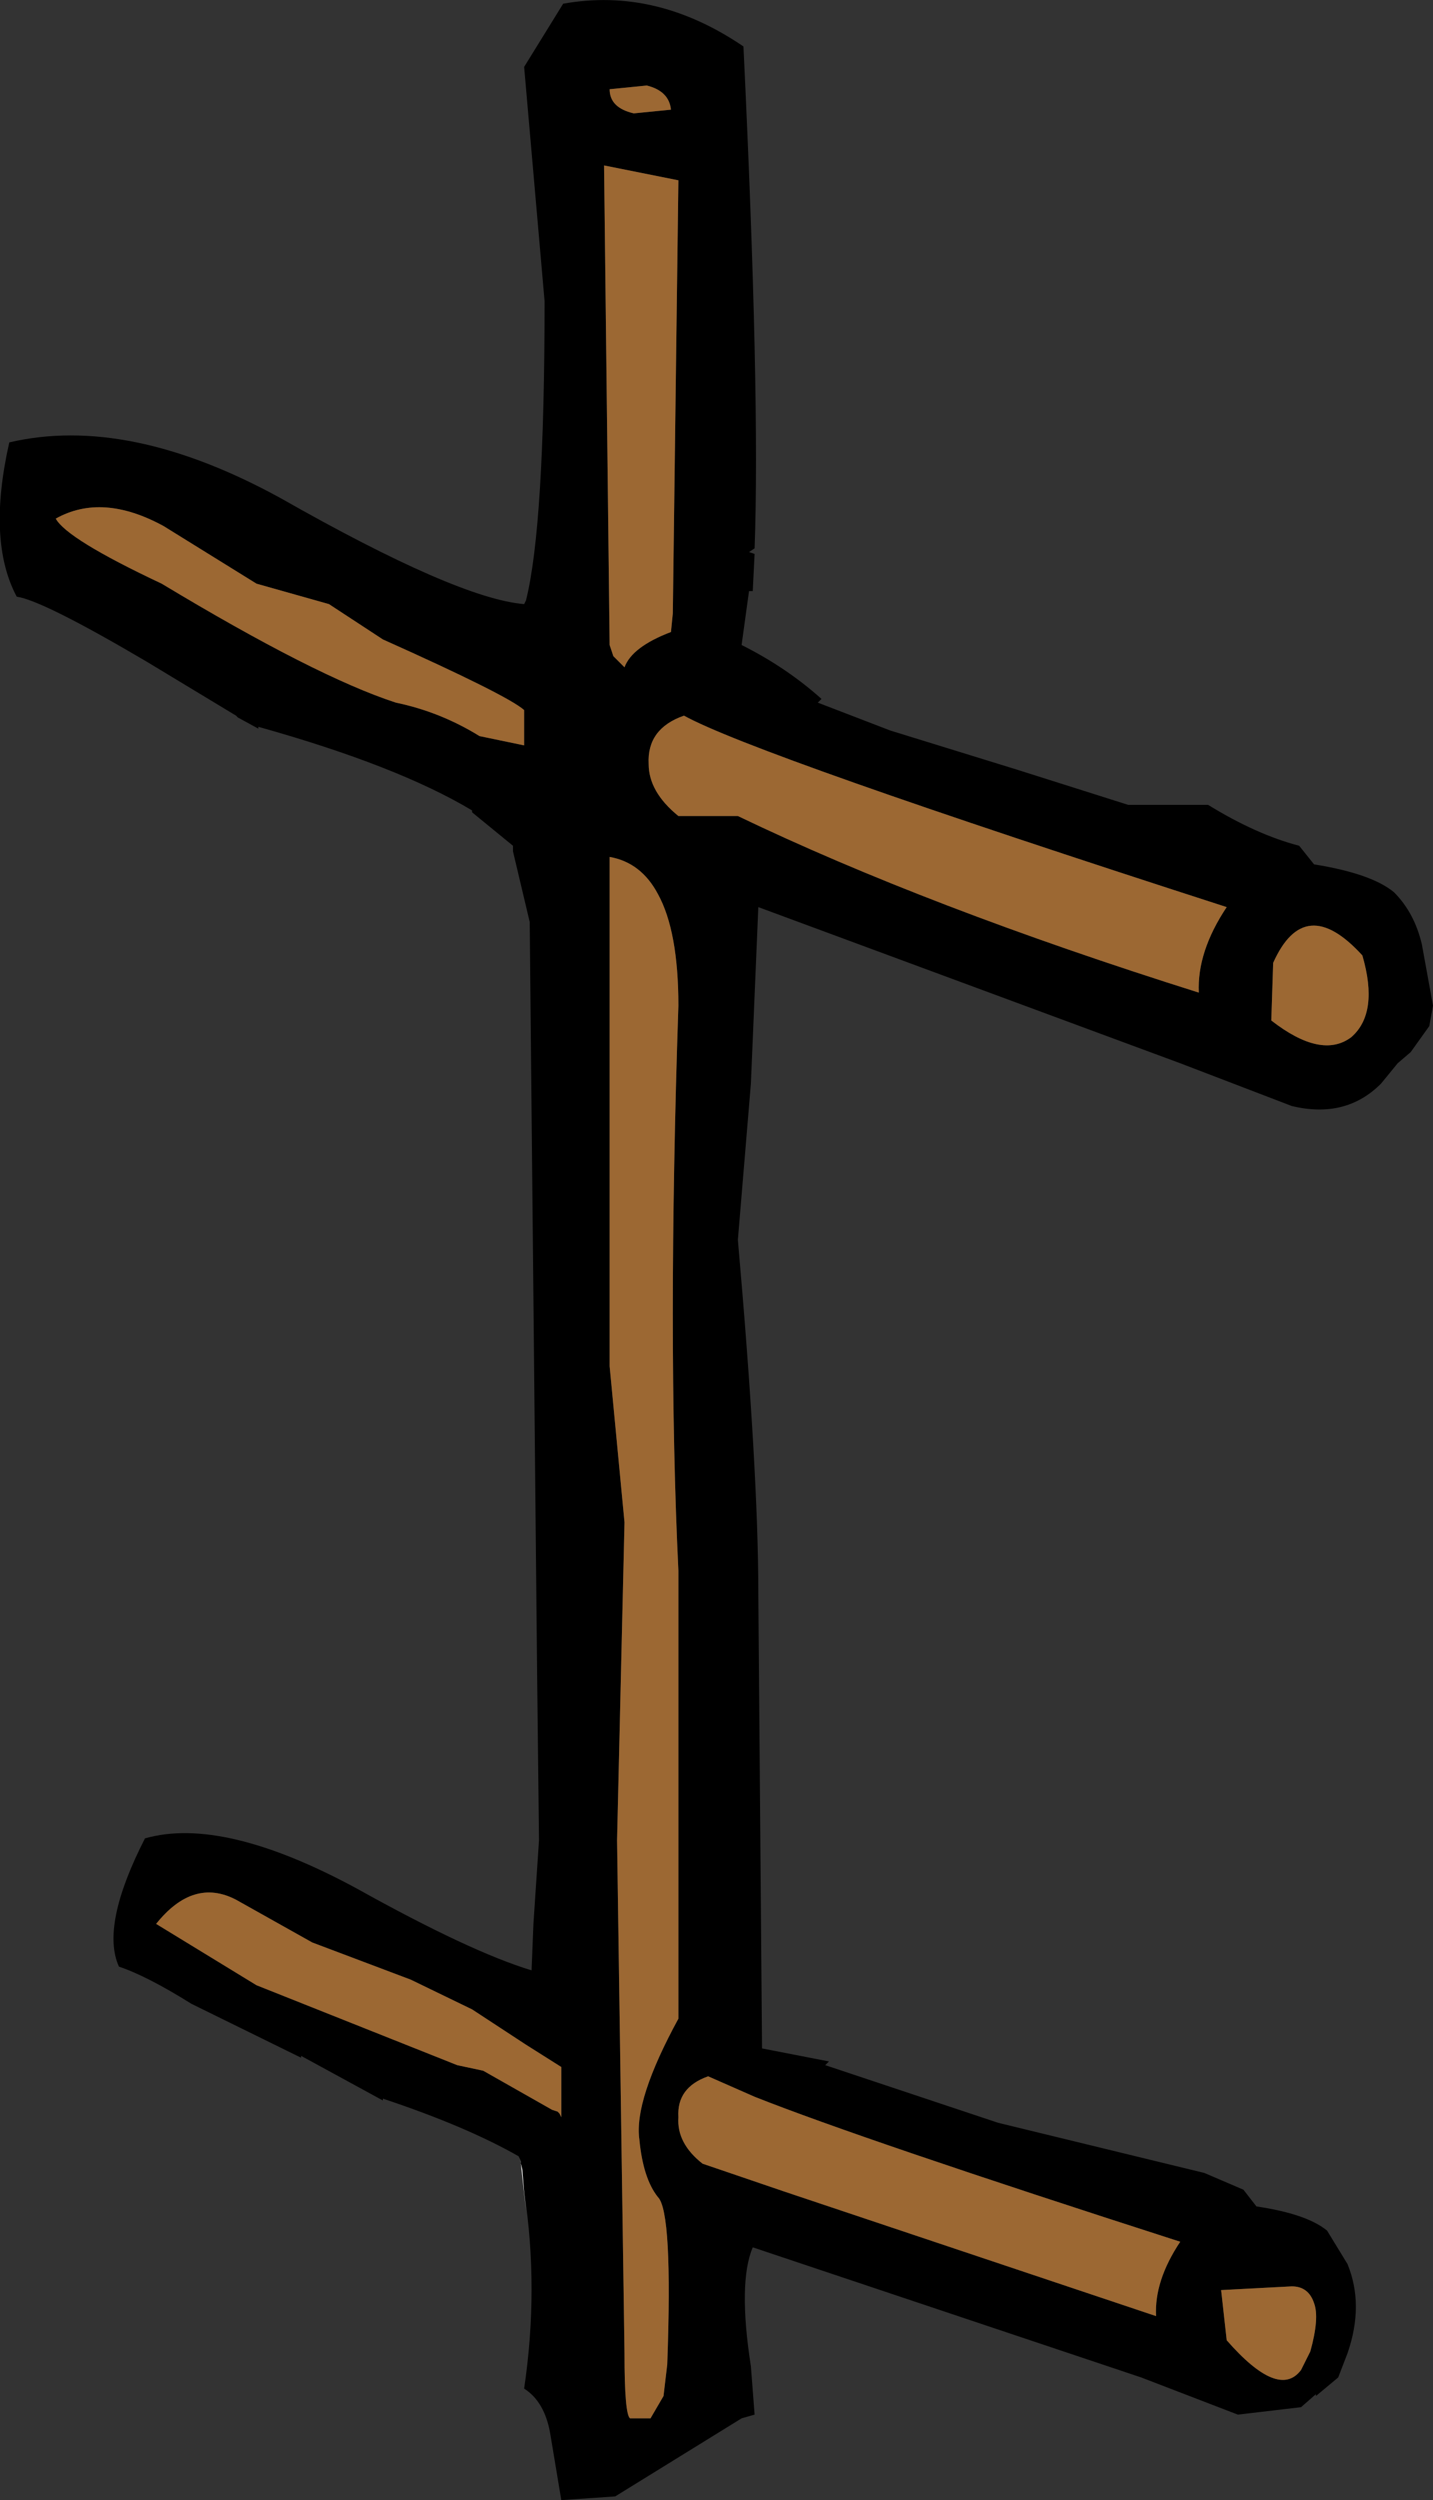
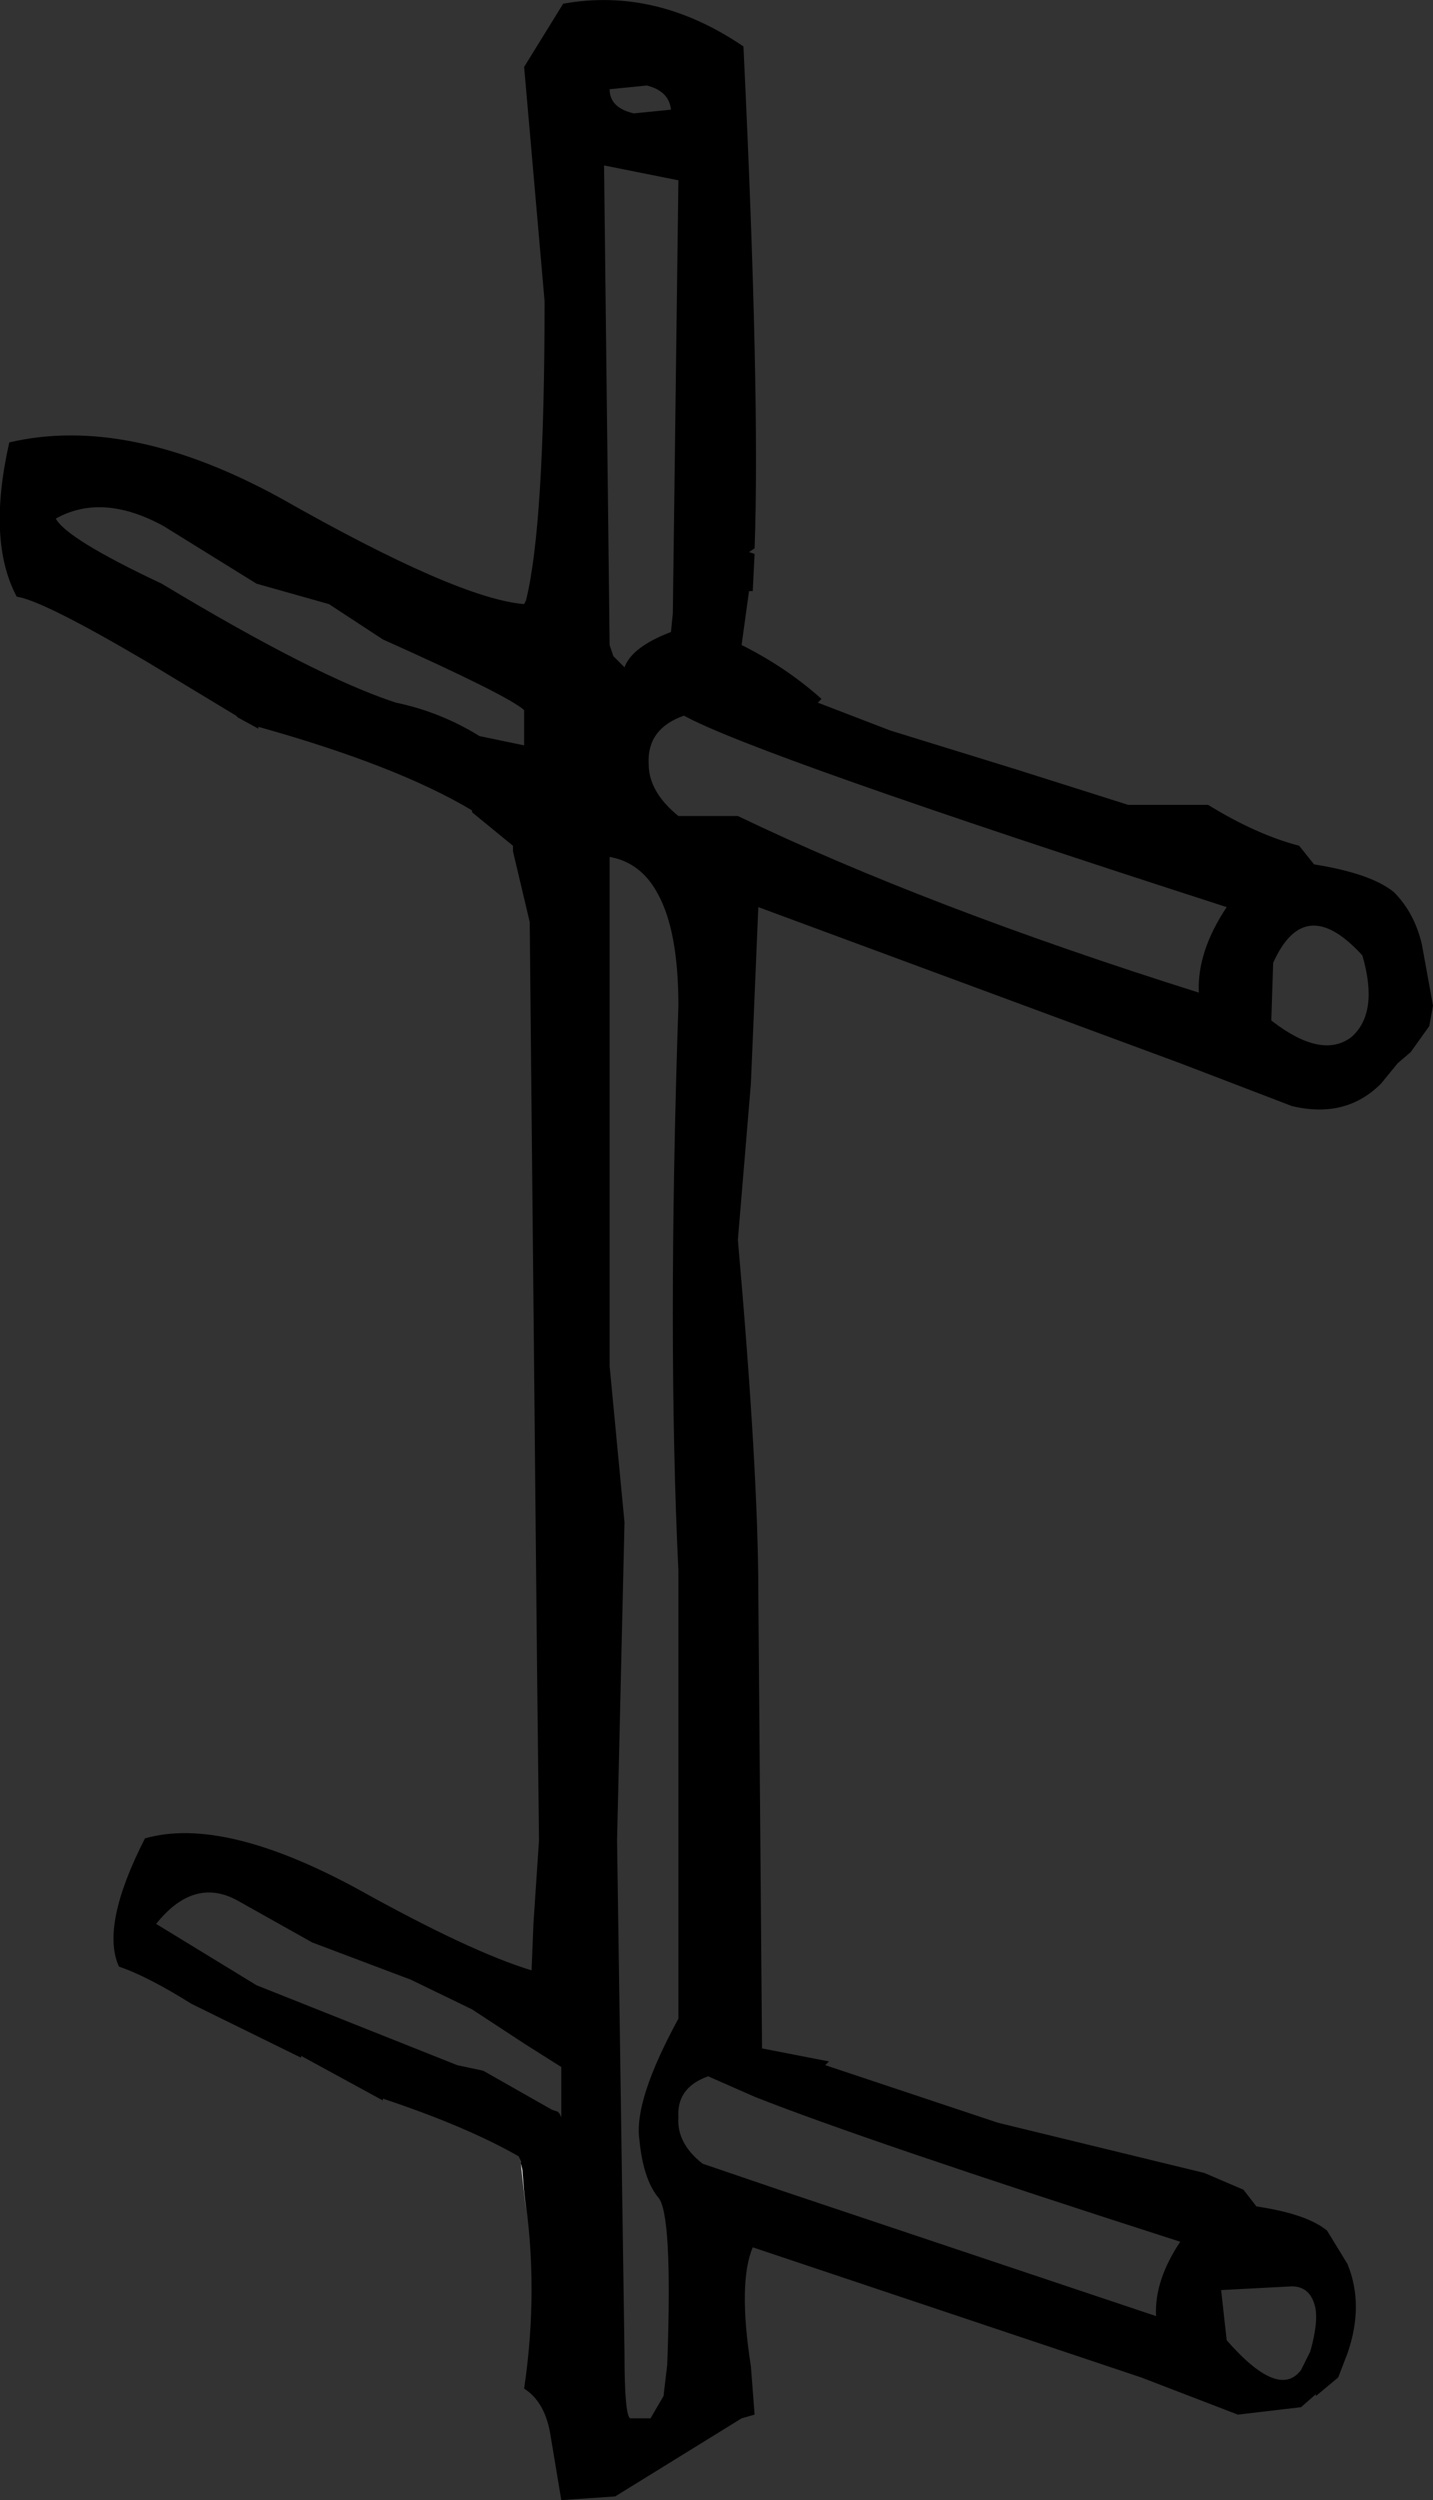
<svg xmlns="http://www.w3.org/2000/svg" height="67.25px" width="38.55px">
  <rect width="100%" height="100%" fill="#333333" stroke="none" />
  <g transform="matrix(1.0, 0.0, 0.0, 1.0, -0.65, 3.5)">
    <path d="M17.05 -1.1 Q17.05 -0.6 17.7 -0.45 L18.7 -0.55 Q18.65 -1.05 18.05 -1.2 L17.05 -1.1 M14.65 54.6 L14.6 54.5 Q13.2 53.7 10.95 52.95 L10.95 53.0 8.75 51.8 8.75 51.85 5.8 50.4 Q4.6 49.65 3.85 49.4 3.35 48.3 4.55 45.95 6.65 45.35 10.25 47.3 13.3 49.0 14.95 49.5 L15.0 48.25 15.15 46.0 15.1 41.6 14.9 21.3 14.45 19.4 14.45 19.25 13.35 18.35 13.35 18.3 Q11.35 17.1 7.6 16.05 L7.6 16.1 7.05 15.8 7.0 15.75 4.6 14.3 Q1.8 12.65 1.1 12.55 0.3 11.05 0.9 8.4 4.1 7.65 8.2 9.9 12.95 12.6 14.75 12.75 L14.8 12.65 Q15.3 10.65 15.3 4.6 L14.75 -1.7 15.8 -3.4 Q18.3 -3.85 20.65 -2.25 21.1 7.15 20.95 11.25 L20.8 11.35 20.95 11.4 20.9 12.4 20.8 12.4 20.6 13.85 Q21.8 14.45 22.75 15.3 L22.65 15.4 23.95 15.9 24.6 16.15 28.0 17.2 31.0 18.15 33.15 18.15 Q34.45 18.95 35.6 19.25 L36.0 19.75 Q37.55 20.0 38.15 20.5 38.7 21.05 38.9 21.9 L39.2 23.55 39.1 24.1 38.6 24.8 38.25 25.1 37.8 25.65 Q36.85 26.6 35.4 26.25 L32.4 25.1 21.05 20.9 20.85 25.65 20.5 29.85 Q21.05 36.1 21.05 39.35 L21.15 51.6 22.95 51.95 22.85 52.05 27.5 53.6 33.05 54.95 34.1 55.4 34.45 55.85 Q35.8 56.05 36.35 56.5 L36.9 57.4 Q37.35 58.5 36.9 59.8 L36.65 60.45 36.05 60.95 36.05 60.9 35.65 61.25 33.95 61.45 31.35 60.45 20.9 56.95 Q20.5 57.9 20.85 60.15 L20.95 61.45 20.6 61.55 17.2 63.65 15.75 63.75 15.45 61.95 Q15.3 61.1 14.75 60.75 15.15 58.05 14.75 55.45 L14.7 54.85 14.65 54.65 14.65 54.6 M35.4 58.0 L33.5 58.1 33.65 59.45 Q35.05 61.05 35.65 60.25 L35.9 59.75 Q36.15 58.85 36.0 58.45 35.85 58.0 35.4 58.0 M31.75 58.8 Q31.7 57.85 32.4 56.8 23.85 54.05 20.95 52.9 L19.7 52.35 Q18.85 52.65 18.9 53.45 18.85 54.15 19.55 54.7 L21.75 55.45 31.75 58.8 M9.05 48.75 L7.0 47.6 Q5.85 47.0 4.85 48.25 L7.55 49.9 12.95 52.05 13.65 52.2 15.5 53.25 15.65 53.3 15.7 53.35 15.75 53.45 15.75 53.3 15.75 52.1 14.8 51.5 13.35 50.55 11.7 49.75 9.05 48.75 M18.9 23.55 Q18.9 21.55 18.35 20.55 17.9 19.7 17.05 19.55 L17.05 33.25 17.45 37.45 17.25 46.0 17.45 59.8 Q17.45 61.45 17.6 61.55 L18.15 61.55 18.5 60.95 18.6 60.1 Q18.75 56.0 18.35 55.6 17.95 55.1 17.85 54.05 17.7 53.0 18.9 50.8 L18.9 47.8 18.9 38.75 Q18.6 32.5 18.9 23.55 M2.15 10.45 Q2.45 11.0 5.0 12.2 9.15 14.7 11.3 15.4 12.5 15.65 13.55 16.3 L14.75 16.55 14.75 15.6 Q14.3 15.2 10.95 13.7 L9.5 12.75 7.55 12.2 5.05 10.65 Q3.4 9.75 2.15 10.45 M18.9 1.35 L16.9 0.95 17.05 13.85 17.15 14.15 17.45 14.45 Q17.65 13.9 18.7 13.5 L18.75 13.0 18.9 1.35 M34.9 22.4 L34.85 23.95 Q36.2 25.0 37.0 24.4 37.75 23.75 37.3 22.2 35.75 20.5 34.9 22.4 M32.9 23.2 Q32.85 22.1 33.65 20.9 20.95 16.8 19.05 15.75 18.05 16.1 18.1 17.05 18.1 17.8 18.9 18.45 L20.5 18.45 Q25.6 20.9 32.9 23.2" fill="#000000" fill-rule="evenodd" stroke="none" />
    <path d="M14.75 55.45 L14.8 55.95 14.65 54.6 14.65 54.65 14.7 54.85 14.75 55.45" fill="#ffffff" fill-rule="evenodd" stroke="none" />
-     <path d="M17.05 -1.1 L18.05 -1.2 Q18.65 -1.05 18.7 -0.55 L17.7 -0.45 Q17.05 -0.6 17.05 -1.1 M32.9 23.2 Q25.6 20.9 20.5 18.45 L18.9 18.45 Q18.1 17.8 18.1 17.05 18.05 16.1 19.05 15.75 20.95 16.8 33.65 20.9 32.85 22.1 32.9 23.2 M34.9 22.4 Q35.75 20.5 37.3 22.2 37.75 23.75 37.0 24.4 36.2 25.0 34.85 23.95 L34.9 22.4 M18.9 1.35 L18.75 13.0 18.7 13.5 Q17.65 13.9 17.45 14.45 L17.15 14.15 17.05 13.85 16.9 0.95 18.9 1.35 M2.15 10.45 Q3.4 9.75 5.05 10.65 L7.55 12.2 9.5 12.75 10.95 13.7 Q14.3 15.2 14.75 15.6 L14.75 16.55 13.55 16.3 Q12.5 15.65 11.3 15.4 9.15 14.7 5.0 12.2 2.45 11.0 2.15 10.45 M18.9 23.55 Q18.6 32.5 18.9 38.75 L18.9 47.8 18.9 50.8 Q17.7 53.0 17.85 54.05 17.95 55.1 18.35 55.6 18.75 56.0 18.6 60.1 L18.5 60.95 18.15 61.55 17.6 61.55 Q17.45 61.45 17.45 59.8 L17.25 46.0 17.45 37.45 17.05 33.25 17.05 19.55 Q17.9 19.7 18.35 20.55 18.9 21.55 18.9 23.55 M9.05 48.75 L11.7 49.75 13.35 50.55 14.8 51.5 15.75 52.1 15.75 53.3 15.75 53.45 15.7 53.35 15.65 53.3 15.5 53.25 13.65 52.2 12.95 52.05 7.55 49.9 4.85 48.25 Q5.85 47.0 7.0 47.6 L9.05 48.75 M31.75 58.8 L21.75 55.45 19.55 54.7 Q18.85 54.15 18.9 53.45 18.85 52.65 19.7 52.35 L20.95 52.9 Q23.85 54.05 32.4 56.8 31.7 57.85 31.75 58.8 M35.4 58.0 Q35.85 58.0 36.0 58.45 36.15 58.85 35.9 59.75 L35.65 60.25 Q35.05 61.05 33.65 59.45 L33.5 58.1 35.4 58.0" fill="#9c6833" fill-rule="evenodd" stroke="none" />
  </g>
</svg>